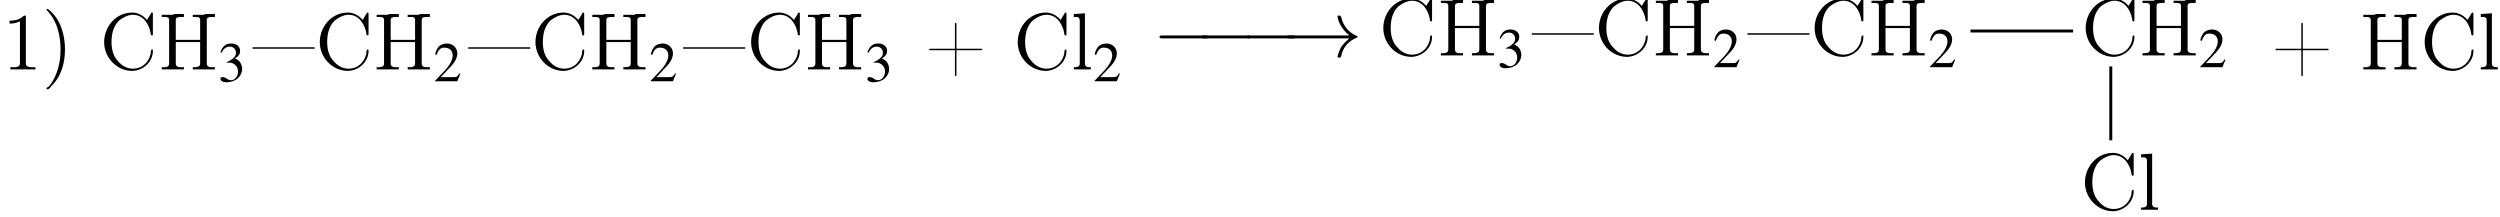
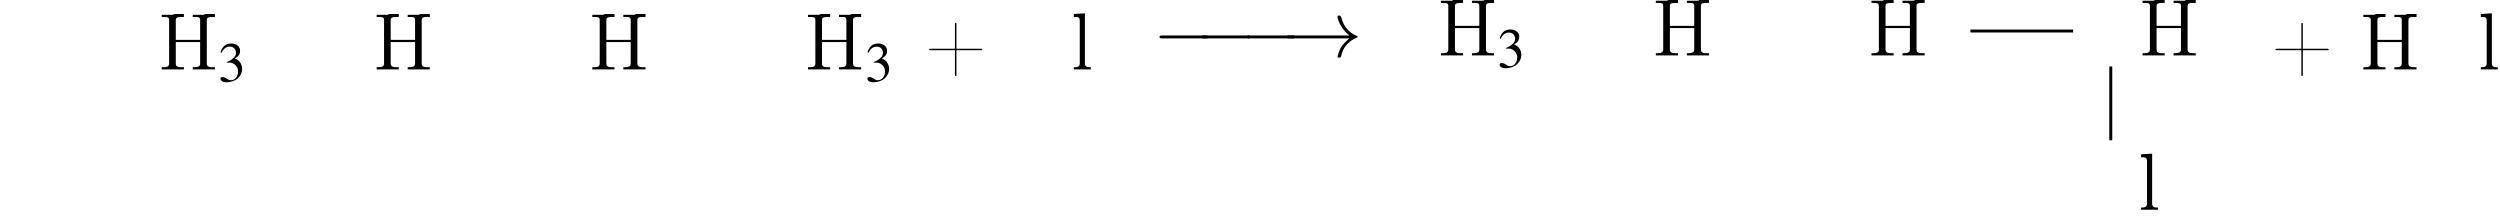
<svg xmlns="http://www.w3.org/2000/svg" xmlns:xlink="http://www.w3.org/1999/xlink" version="1.1" width="338.5pt" height="29.4pt" viewBox="23.9 7.9 338.5 29.4">
  <defs>
    <path id="g1-0" d="M7.2-2.5C7.3-2.5 7.5-2.5 7.5-2.7S7.3-2.9 7.2-2.9H1.3C1.1-2.9 .9-2.9 .9-2.7S1.1-2.5 1.3-2.5H7.2Z" />
    <path id="g1-33" d="M9.1-2.5C8.5-2 8.2-1.6 8.1-1.5C7.6-.7 7.5 0 7.5 0C7.5 .1 7.6 .1 7.7 .1C7.9 .1 7.9 .1 8-.1C8.2-1.2 8.9-2.1 10.1-2.6C10.2-2.6 10.2-2.6 10.2-2.7S10.2-2.8 10.2-2.8C9.7-3 8.4-3.6 8-5.4C7.9-5.5 7.9-5.6 7.7-5.6C7.6-5.6 7.5-5.6 7.5-5.4C7.5-5.4 7.6-4.7 8.1-4C8.3-3.7 8.6-3.3 9.1-2.9H1C.8-2.9 .6-2.9 .6-2.7S.8-2.5 1-2.5H9.1Z" />
    <use id="g7-50" xlink:href="#g3-50" transform="scale(.7)" />
    <use id="g7-51" xlink:href="#g3-51" transform="scale(.7)" />
-     <path id="g3-50" d="M5.2-1.5L5-1.5C4.6-.9 4.5-.8 4-.8H1.4L3.2-2.7C4.2-3.7 4.6-4.6 4.6-5.4C4.6-6.5 3.7-7.3 2.6-7.3C2-7.3 1.4-7.1 1-6.7C.7-6.3 .5-6 .3-5.2L.6-5.1C1-6.2 1.4-6.5 2.1-6.5C3.1-6.5 3.7-5.9 3.7-5C3.7-4.2 3.2-3.2 2.3-2.2L.3-.1V0H4.6L5.2-1.5Z" />
    <path id="g3-51" d="M1.7-3.6C2.3-3.6 2.6-3.6 2.8-3.5C3.5-3.2 3.9-2.6 3.9-1.9C3.9-.9 3.3-.2 2.5-.2C2.2-.2 2-.3 1.6-.6C1.2-.8 1.1-.8 .9-.8C.6-.8 .5-.7 .5-.5C.5-.1 .9 .2 1.7 .2C2.5 .2 3.4-.1 3.9-.6S4.7-1.7 4.7-2.4C4.7-2.9 4.5-3.4 4.2-3.8C4-4 3.8-4.2 3.3-4.4C4.1-4.9 4.3-5.3 4.3-5.9C4.3-6.7 3.6-7.3 2.6-7.3C2.1-7.3 1.6-7.2 1.2-6.8C.9-6.5 .7-6.2 .5-5.6L.7-5.5C1.1-6.3 1.6-6.7 2.3-6.7C3-6.7 3.5-6.2 3.5-5.5C3.5-5.1 3.3-4.7 3-4.5C2.7-4.2 2.4-4 1.7-3.7V-3.6Z" />
-     <path id="g9-22" d="M.2-3V-2.8H8.6V-3H.2Z" />
-     <path id="g9-41" d="M.7-8.2C.6-8.2 .6-8.1 .6-8.1C.6-8 .9-7.8 1-7.6C2.1-6.3 2.5-4.4 2.5-2.7C2.5-1 2.1 .7 1.1 2.1L.8 2.4C.7 2.4 .6 2.5 .6 2.6C.6 2.7 .7 2.7 .7 2.7H.7C.9 2.7 1.1 2.5 1.2 2.3C2.6 1 3.1-.9 3.1-2.7C3.1-4.7 2.5-6.8 .9-8.1C.8-8.1 .8-8.2 .7-8.2C.7-8.2 .7-8.2 .7-8.2Z" />
    <path id="g9-43" d="M4.1-2.8H.8C.7-2.8 .6-2.8 .6-2.7V-2.7C.6-2.6 .7-2.6 .8-2.6H4.1V.7C4.1 .8 4.1 .9 4.2 .9H4.2C4.3 .9 4.3 .8 4.3 .7V-2.6H7.6C7.7-2.6 7.8-2.6 7.8-2.7V-2.7C7.8-2.8 7.7-2.8 7.6-2.8H4.3V-6.2C4.3-6.2 4.3-6.3 4.2-6.3H4.2C4.1-6.3 4.1-6.2 4.1-6.2V-2.8Z" />
    <path id="g9-45" d="M.1-2.7V-2.1H3V-2.7H.1Z" />
-     <path id="g9-49" d="M1-6.6V-6.2C1.5-6.2 1.9-6.3 2.4-6.5V-.8C2.4-.4 2-.3 1.6-.3H1.1V0H2.5L2.8 0H4.5V-.3C4.4-.3 4.2-.3 4-.3C3.6-.3 3.2-.4 3.2-.8V-7.1C3.2-7.2 3.2-7.3 3.1-7.3C2.9-7.3 2.7-7.1 2.6-7C2.1-6.7 1.6-6.6 1-6.6Z" />
-     <path id="g9-67" d="M6.4-6.7C5.9-7.3 5.2-7.7 4.4-7.7C2.2-7.7 .6-5.8 .6-3.7C.6-1.6 2.3 .2 4.4 .2H4.5C6 .1 7.2-1.1 7.2-2.5C7.2-2.7 7.2-2.7 7.1-2.7C6.9-2.7 6.9-2.3 6.9-2.1C6.6-.9 5.7-.1 4.5-.1C3.7-.1 3-.5 2.5-1.1C1.8-1.8 1.6-2.8 1.6-3.7C1.6-4.7 1.8-5.8 2.6-6.6C3.1-7 3.8-7.4 4.5-7.4C5.9-7.4 6.7-6.1 6.9-4.9C6.9-4.8 6.9-4.6 7.1-4.6C7.2-4.6 7.2-4.7 7.2-4.8V-7.5C7.2-7.6 7.2-7.7 7.1-7.7S6.9-7.6 6.9-7.5C6.7-7.2 6.6-7 6.4-6.7Z" />
    <path id="g9-72" d="M.5-7.4V-7.1H.8C1.2-7.1 1.5-7.1 1.5-6.7C1.5-6.6 1.5-6.6 1.5-6.5V-.8C1.5-.4 1.2-.3 .8-.3C.7-.3 .6-.3 .5-.3V0H1.7L2 0H3.5V-.3C3.3-.3 3.2-.3 3.1-.3C2.7-.3 2.4-.4 2.4-.8V-3.7H5.7V-.8C5.7-.4 5.4-.3 4.9-.3H4.7V0H5.9L6.2 0H7.7V-.3C7.5-.3 7.4-.3 7.3-.3C6.9-.3 6.6-.4 6.6-.8C6.6-.8 6.6-.9 6.6-1V-6.7C6.6-7.1 7-7.1 7.3-7.1C7.4-7.1 7.5-7.1 7.7-7.1V-7.5H6.4L6.2-7.4H4.7V-7.1C4.8-7.1 4.9-7.1 5.1-7.1C5.4-7.1 5.7-7.1 5.7-6.7V-4H2.4V-6.7C2.4-7.1 2.8-7.1 3.2-7.1H3.5V-7.5H2.2L2-7.4H.5Z" />
    <path id="g9-108" d="M.4-7.5V-7.1H.6C.9-7.1 1.2-7.1 1.2-6.6V-.8C1.2-.4 .9-.3 .6-.3H.4V0H2.7V-.3H2.5C2.2-.3 1.9-.4 1.9-.8V-7.6L.4-7.5Z" />
  </defs>
  <g id="page1">
    <use x="24.2" y="17.3" xlink:href="#g9-49" />
    <use x="29.6" y="17.3" xlink:href="#g9-41" />
    <use x="37.4" y="17.3" xlink:href="#g9-67" />
    <use x="45.3" y="17.3" xlink:href="#g9-72" />
    <use x="53.4" y="18.9" xlink:href="#g7-51" />
    <use x="57.9" y="17.3" xlink:href="#g9-22" />
    <use x="66.6" y="17.3" xlink:href="#g9-67" />
    <use x="74.4" y="17.3" xlink:href="#g9-72" />
    <use x="82.6" y="18.9" xlink:href="#g7-50" />
    <use x="87.1" y="17.3" xlink:href="#g9-22" />
    <use x="95.8" y="17.3" xlink:href="#g9-67" />
    <use x="103.6" y="17.3" xlink:href="#g9-72" />
    <use x="111.8" y="18.9" xlink:href="#g7-50" />
    <use x="116.2" y="17.3" xlink:href="#g9-22" />
    <use x="125" y="17.3" xlink:href="#g9-67" />
    <use x="132.8" y="17.3" xlink:href="#g9-72" />
    <use x="141" y="18.9" xlink:href="#g7-51" />
    <use x="149.1" y="17.3" xlink:href="#g9-43" />
    <use x="161.1" y="17.3" xlink:href="#g9-67" />
    <use x="168.9" y="17.3" xlink:href="#g9-108" />
    <use x="171.9" y="18.9" xlink:href="#g7-50" />
    <use x="180" y="15.6" xlink:href="#g1-0" />
    <use x="185.7" y="15.6" xlink:href="#g1-0" />
    <use x="191.8" y="15.6" xlink:href="#g1-0" />
    <use x="197.5" y="15.6" xlink:href="#g1-33" />
    <use x="305.7" y="15.4" xlink:href="#g9-67" />
    <use x="313.5" y="15.4" xlink:href="#g9-72" />
    <use x="321.6" y="17" xlink:href="#g7-50" />
    <rect x="290.7" y="11.9" height=".4" width="13.9" />
    <use x="210.6" y="15.4" xlink:href="#g9-67" />
    <use x="218.5" y="15.4" xlink:href="#g9-72" />
    <use x="226.6" y="17" xlink:href="#g7-51" />
    <use x="231.1" y="15.4" xlink:href="#g9-22" />
    <use x="239.8" y="15.4" xlink:href="#g9-67" />
    <use x="247.6" y="15.4" xlink:href="#g9-72" />
    <use x="255.8" y="17" xlink:href="#g7-50" />
    <use x="260.3" y="15.4" xlink:href="#g9-22" />
    <use x="269" y="15.4" xlink:href="#g9-67" />
    <use x="276.8" y="15.4" xlink:href="#g9-72" />
    <use x="285" y="17" xlink:href="#g7-50" />
    <rect x="309.5" y="16.9" height="10" width=".4" />
    <use x="305.6" y="36.3" xlink:href="#g9-67" />
    <use x="313.4" y="36.3" xlink:href="#g9-108" />
    <use x="331.4" y="17.3" xlink:href="#g9-43" />
    <use x="343.4" y="17.3" xlink:href="#g9-72" />
    <use x="351.6" y="17.3" xlink:href="#g9-67" />
    <use x="359.4" y="17.3" xlink:href="#g9-108" />
  </g>
</svg>